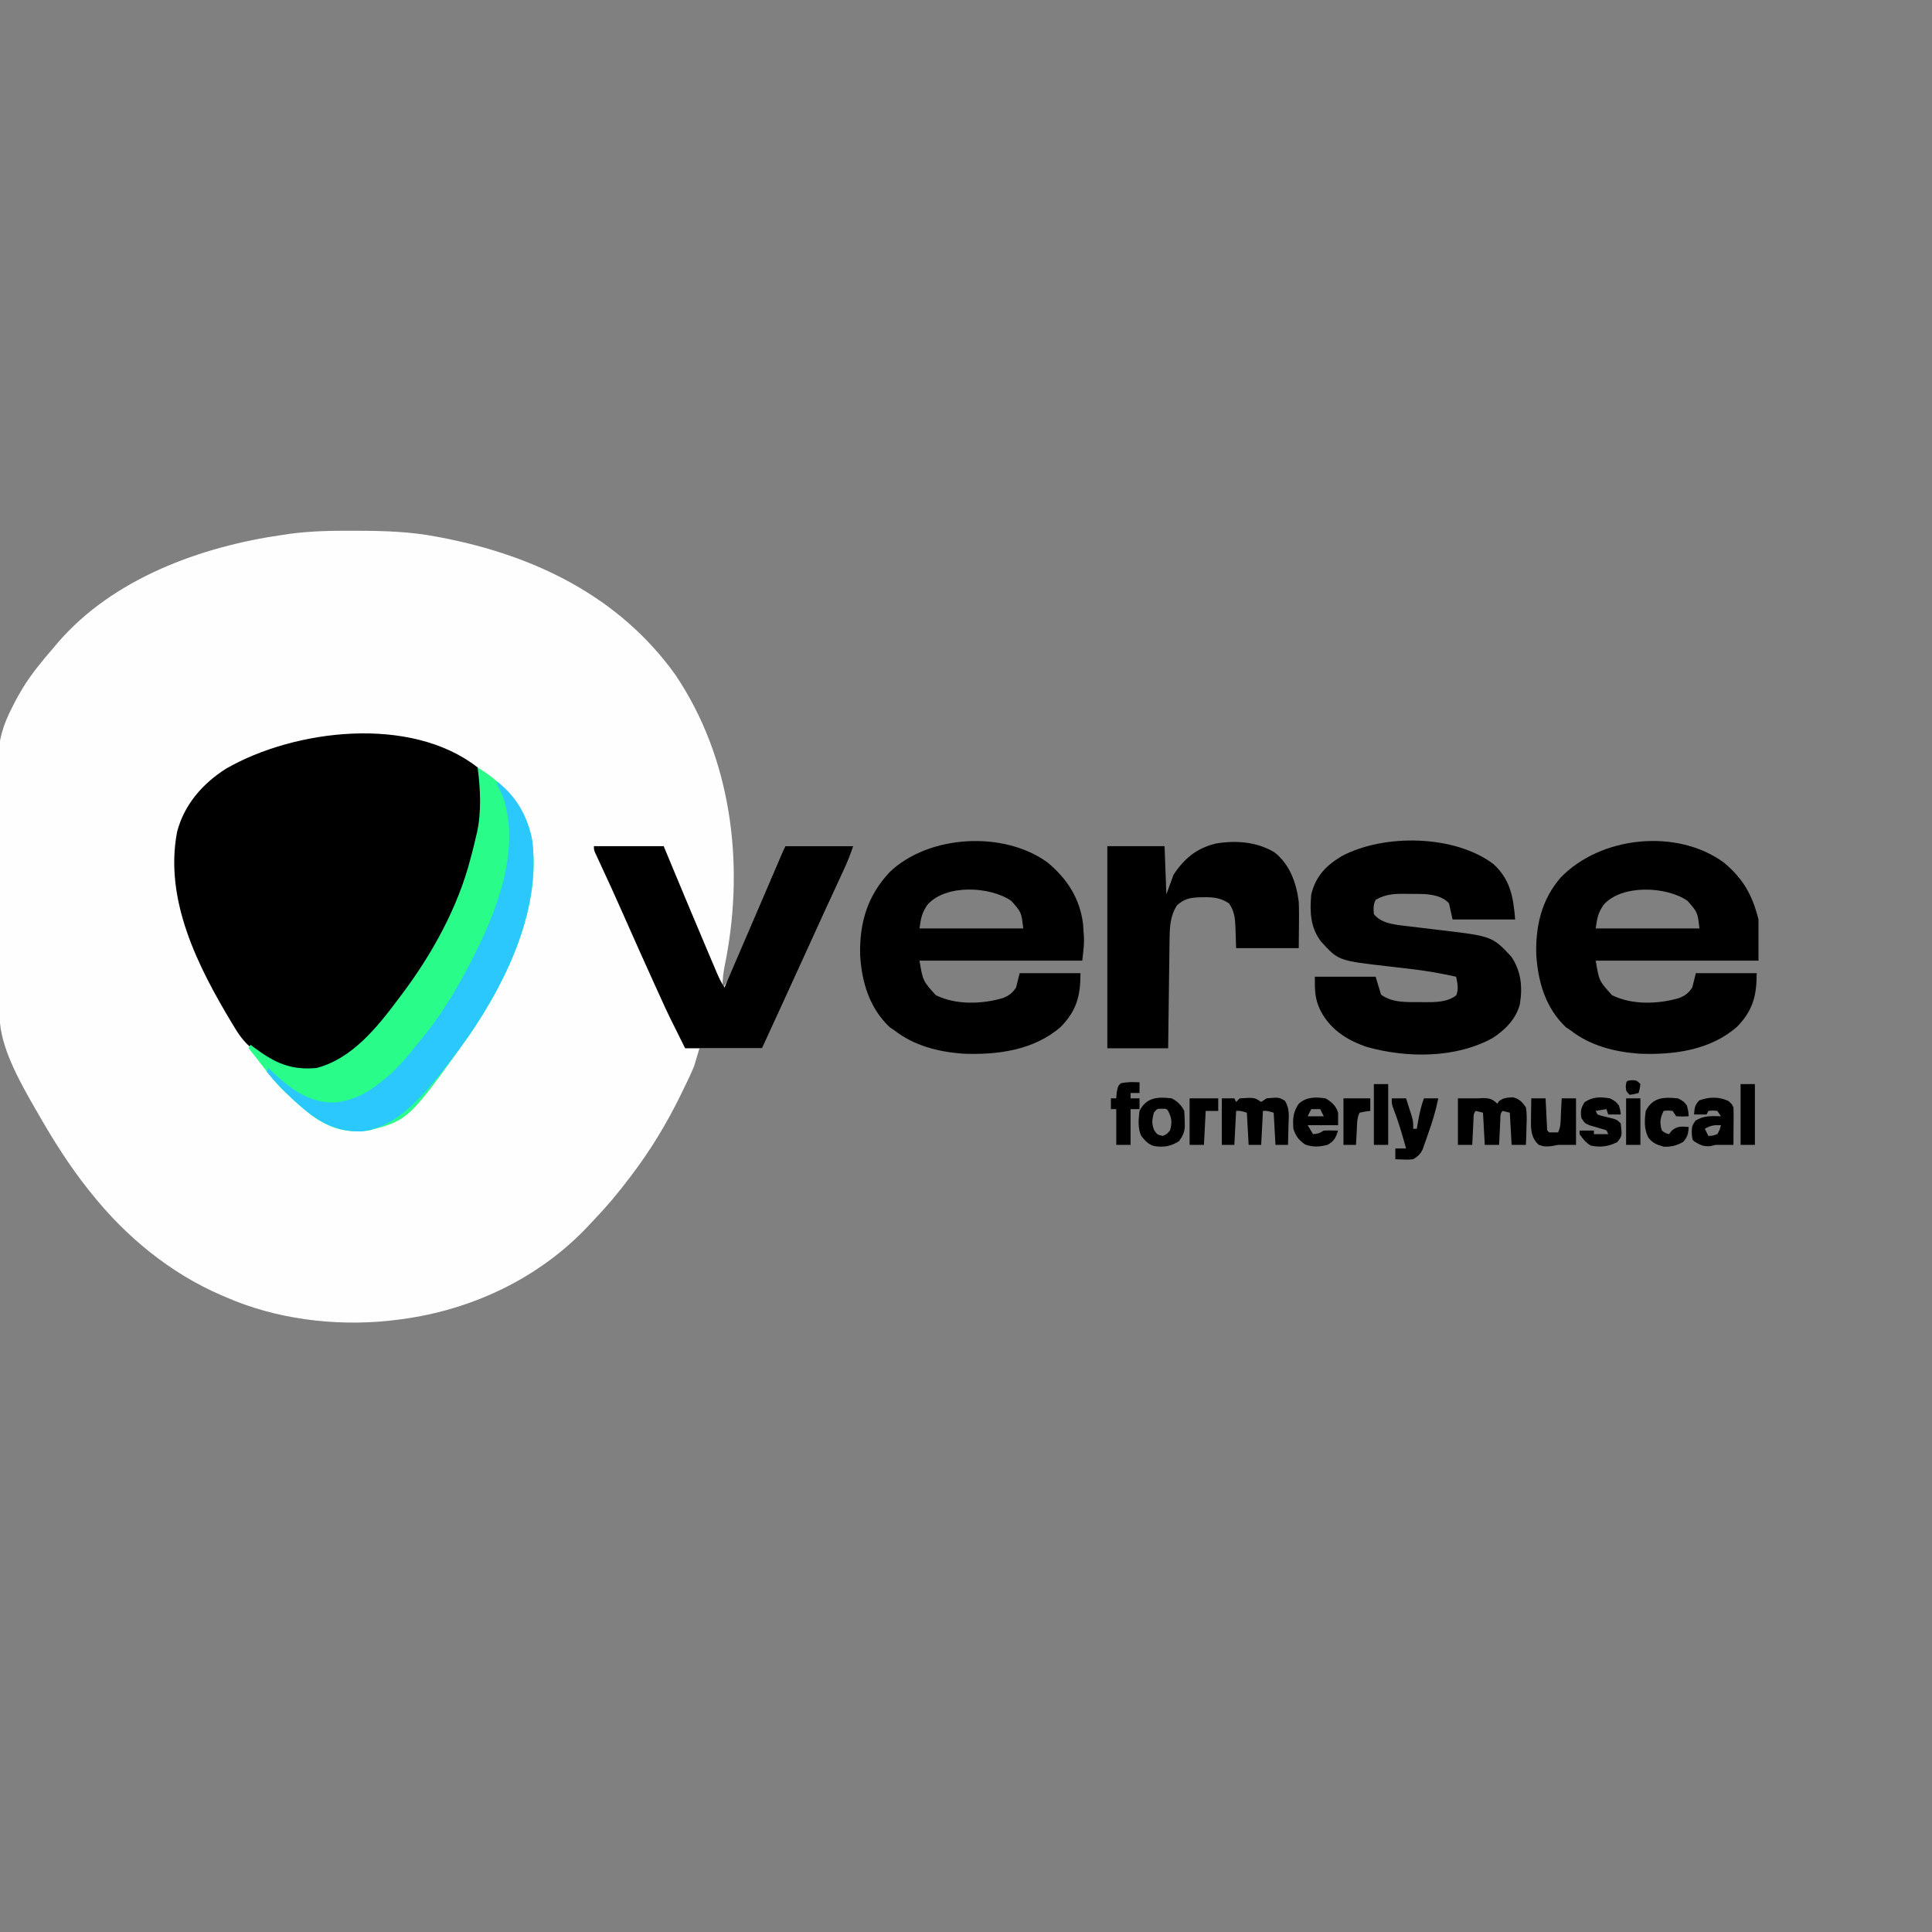
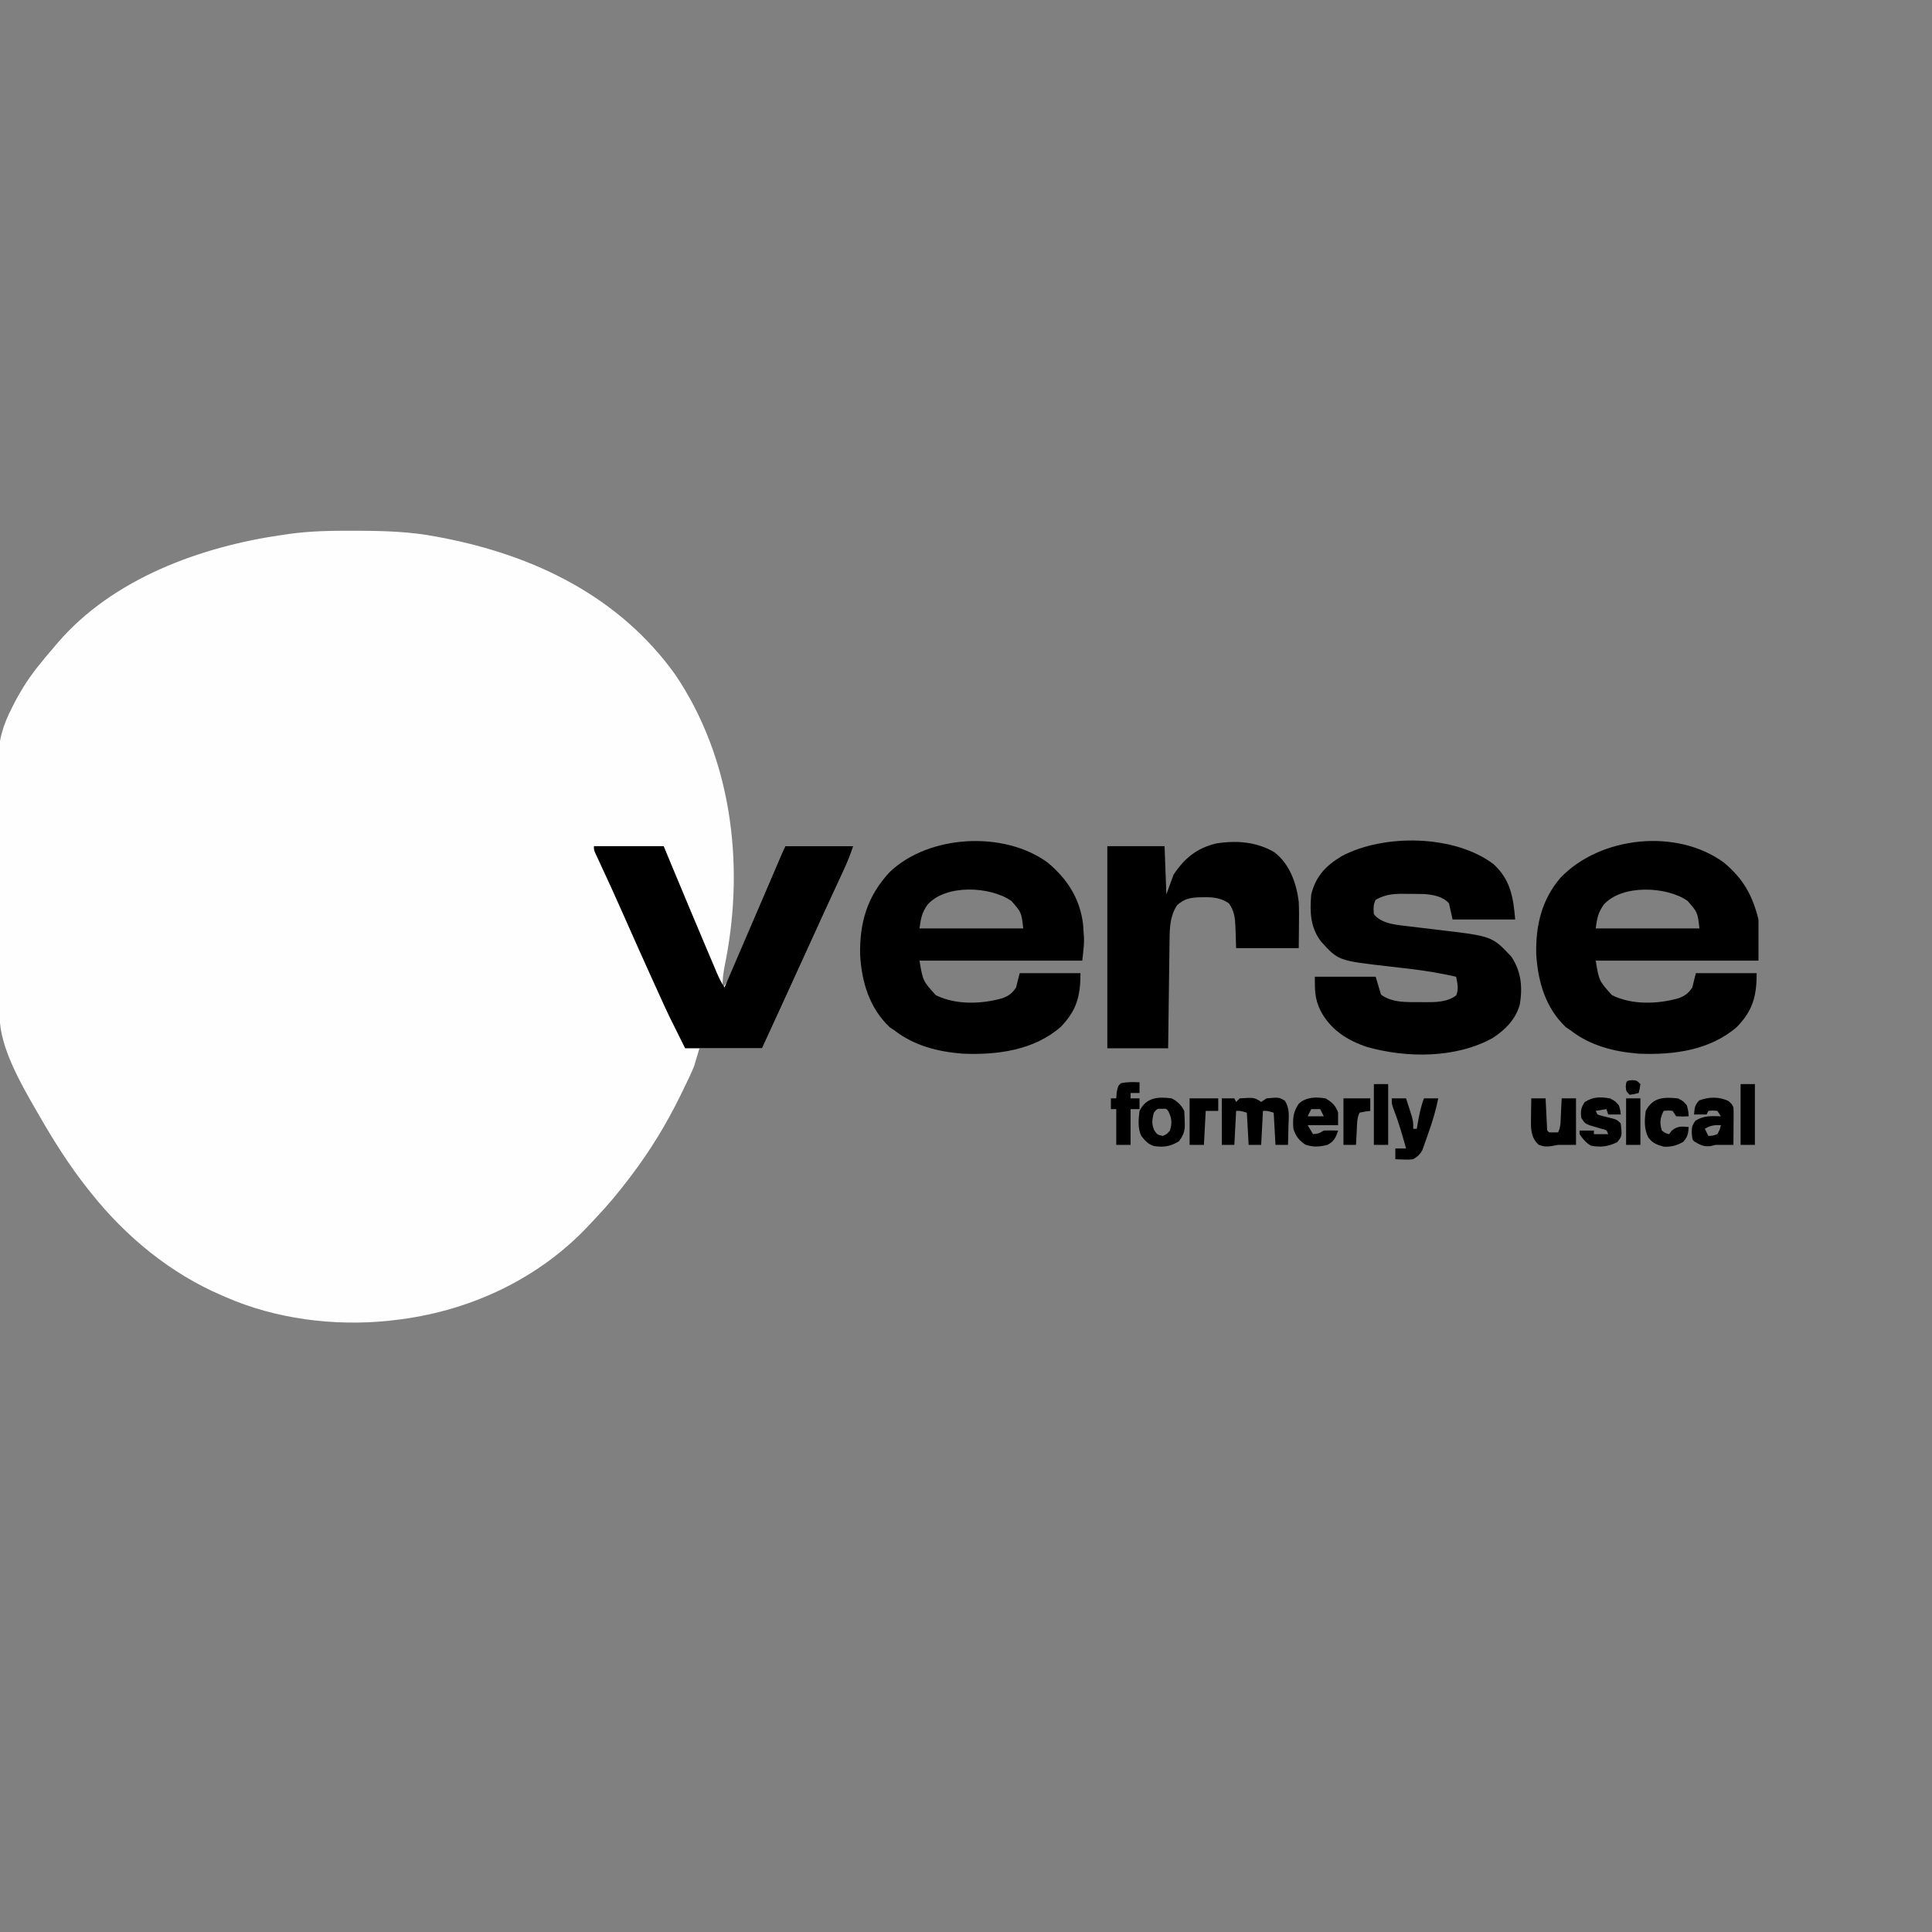
<svg xmlns="http://www.w3.org/2000/svg" version="1.1" width="1080" height="1080">
  <rect width="100%" height="100%" fill="#808080" stroke="none" />
  <path d="M0 0 C1.49 0.003 1.49 0.003 3.01 0.007 C17.839 0.058 32.34 0.483 46.938 3.312 C47.994 3.511 49.051 3.71 50.14 3.915 C101.873 13.88 149.285 36.883 180.5 80.562 C211.667 126.819 219.052 185.166 208.812 239.312 C208.63 240.227 208.447 241.141 208.259 242.082 C207.369 246.571 206.71 250.706 206.938 255.312 C209.718 252.532 210.835 249.173 212.324 245.598 C212.658 244.807 212.993 244.016 213.337 243.201 C214.437 240.594 215.531 237.984 216.625 235.375 C217.384 233.576 218.143 231.777 218.902 229.978 C220.073 227.206 221.243 224.434 222.412 221.662 C226.06 213.008 229.748 204.371 233.45 195.74 C234.427 193.463 235.402 191.185 236.378 188.906 C236.97 187.524 237.563 186.141 238.156 184.758 C238.671 183.557 239.186 182.355 239.717 181.118 C240.421 179.5 241.148 177.891 241.938 176.312 C254.477 176.312 267.017 176.312 279.938 176.312 C278.373 181.005 276.63 185.371 274.551 189.832 C274.217 190.555 273.884 191.277 273.54 192.022 C272.822 193.578 272.102 195.133 271.38 196.688 C269.441 200.869 267.513 205.054 265.582 209.238 C265.189 210.09 264.796 210.941 264.391 211.819 C260.706 219.801 257.067 227.805 253.438 235.812 C245.336 253.676 237.139 271.495 228.938 289.312 C217.387 289.312 205.838 289.312 193.938 289.312 C192.452 294.262 192.452 294.262 190.938 299.312 C190.088 301.396 189.189 303.46 188.223 305.492 C187.707 306.576 187.192 307.66 186.661 308.777 C186.113 309.902 185.565 311.028 185 312.188 C184.427 313.369 183.853 314.551 183.262 315.768 C175.548 331.508 166.529 346.349 155.938 360.312 C155.501 360.892 155.064 361.471 154.614 362.068 C148.592 370.021 142.262 377.6 135.368 384.811 C134.408 385.818 133.456 386.833 132.511 387.854 C104.01 418.625 64.414 436.757 22.938 441.312 C22.024 441.422 21.11 441.532 20.168 441.645 C-10.266 444.767 -43.012 440.682 -71.062 428.312 C-71.734 428.027 -72.405 427.741 -73.096 427.447 C-101.77 415.169 -126.712 394.625 -146.062 370.312 C-146.634 369.599 -147.206 368.886 -147.795 368.151 C-158.535 354.636 -167.513 340.291 -176.062 325.312 C-176.508 324.544 -176.954 323.775 -177.413 322.983 C-185.681 308.643 -197.115 288.525 -197.23 271.833 C-197.236 271.172 -197.241 270.511 -197.247 269.83 C-197.265 267.611 -197.276 265.391 -197.287 263.171 C-197.298 261.581 -197.31 259.991 -197.322 258.4 C-197.358 253.169 -197.383 247.938 -197.406 242.707 C-197.41 241.815 -197.414 240.924 -197.418 240.005 C-197.455 231.586 -197.486 223.166 -197.507 214.746 C-197.535 204.003 -197.585 193.26 -197.668 182.516 C-197.724 174.95 -197.753 167.384 -197.762 159.817 C-197.768 155.306 -197.786 150.796 -197.833 146.285 C-197.877 142.028 -197.887 137.774 -197.873 133.517 C-197.873 131.968 -197.885 130.418 -197.91 128.869 C-198.092 117.193 -195.403 108.663 -190.062 98.312 C-189.613 97.424 -189.163 96.536 -188.699 95.62 C-187.673 93.641 -186.583 91.725 -185.438 89.812 C-185.027 89.121 -184.617 88.429 -184.194 87.717 C-179.25 79.642 -173.231 72.468 -167.062 65.312 C-166.296 64.404 -165.529 63.495 -164.738 62.559 C-133.815 26.653 -84.759 8.853 -39.062 2.312 C-37.854 2.135 -36.646 1.958 -35.401 1.775 C-23.603 0.154 -11.894 -0.046 0 0 Z " fill="#FEFEFE" transform="translate(197.062,296.688)" />
-   <path d="M0 0 C8.315 15.805 -0.22 41.757 -4.852 57.438 C-6.875 63.878 -9.374 70.027 -12.125 76.188 C-12.845 77.808 -12.845 77.808 -13.58 79.46 C-27.983 111.37 -52.654 154.803 -86.852 168.121 C-96.547 170.828 -105.748 169.322 -114.492 164.676 C-117.061 163.188 -119.54 161.663 -122 160 C-122.623 159.591 -123.246 159.182 -123.887 158.76 C-129.214 155.061 -132.442 151.097 -135.75 145.562 C-136.506 144.326 -136.506 144.326 -137.277 143.065 C-156.389 111.319 -175.294 74.006 -168 36 C-164.05 20.806 -153.72 8.985 -140.625 0.688 C-102.391 -21.32 -37.485 -29.304 0 0 Z " fill="#000000" transform="translate(267,429)" />
  <path d="M0 0 C10.906 9.167 17.929 20.019 19.699 34.398 C19.778 35.628 19.856 36.858 19.938 38.125 C20.024 39.35 20.11 40.574 20.199 41.836 C20.25 45.75 20.25 45.75 19.25 54.75 C-10.78 54.75 -40.81 54.75 -71.75 54.75 C-69.846 66.106 -69.846 66.106 -62.625 74.062 C-51.372 79.606 -37.038 79.108 -25.254 75.719 C-21.701 74.344 -19.866 72.924 -17.75 69.75 C-17.09 67.11 -16.43 64.47 -15.75 61.75 C-4.53 61.75 6.69 61.75 18.25 61.75 C18.25 74.596 16.069 82.643 7.25 91.75 C-7.805 104.923 -28.472 107.588 -47.75 106.75 C-61.478 105.651 -74.739 102.322 -85.75 93.75 C-86.616 93.172 -87.483 92.595 -88.375 92 C-99.744 81.229 -104.084 66.687 -104.934 51.461 C-105.299 33.442 -100.855 18.552 -88.43 5.27 C-66.645 -15.64 -24.498 -18.029 0 0 Z M-67.32 23.543 C-70.494 28.231 -70.886 30.704 -71.75 36.75 C-52.61 36.75 -33.47 36.75 -13.75 36.75 C-14.774 27.714 -14.774 27.714 -20.441 21.34 C-32.198 13.193 -57.116 11.892 -67.32 23.543 Z " fill="#000000" transform="translate(585.75,482.25)" />
  <path d="M0 0 C10.784 9.065 15.841 18.113 19.25 31.75 C19.25 39.34 19.25 46.93 19.25 54.75 C-10.78 54.75 -40.81 54.75 -71.75 54.75 C-69.846 66.106 -69.846 66.106 -62.625 74.062 C-51.372 79.606 -37.038 79.108 -25.254 75.719 C-21.701 74.344 -19.866 72.924 -17.75 69.75 C-17.09 67.11 -16.43 64.47 -15.75 61.75 C-4.53 61.75 6.69 61.75 18.25 61.75 C18.25 74.596 16.069 82.643 7.25 91.75 C-7.805 104.923 -28.472 107.588 -47.75 106.75 C-61.478 105.651 -74.739 102.322 -85.75 93.75 C-86.616 93.172 -87.483 92.595 -88.375 92 C-99.83 81.147 -103.987 66.638 -104.969 51.344 C-105.401 35.343 -101.982 20.647 -91.375 8.375 C-69.194 -14.769 -26.364 -19.403 0 0 Z M-67.32 23.543 C-70.494 28.231 -70.886 30.704 -71.75 36.75 C-52.61 36.75 -33.47 36.75 -13.75 36.75 C-14.782 27.729 -14.782 27.729 -20.406 21.34 C-32.005 13.187 -57.211 12.001 -67.32 23.543 Z " fill="#000000" transform="translate(963.75,482.25)" />
  <path d="M0 0 C9.441 8.676 11.08 18.456 12.121 30.949 C0.571 30.949 -10.979 30.949 -22.879 30.949 C-23.869 26.494 -23.869 26.494 -24.879 21.949 C-28.224 18.108 -33.572 17.134 -38.491 16.74 C-41.456 16.645 -44.412 16.627 -47.379 16.637 C-48.386 16.621 -49.392 16.604 -50.43 16.588 C-56.343 16.584 -60.692 17.021 -65.879 19.949 C-67.278 22.748 -67.132 24.854 -66.879 27.949 C-62.37 33.78 -53.159 33.987 -46.331 34.895 C-41.388 35.518 -36.44 36.106 -31.491 36.676 C-0.782 40.25 -0.782 40.25 9.996 51.762 C15.484 59.993 16.298 68.717 14.723 78.398 C12.495 86.686 6.49 92.688 -0.566 97.262 C-21.172 108.601 -48.521 108.469 -70.754 102.199 C-81.927 98.452 -91.231 92.43 -96.754 81.824 C-99.967 75.164 -99.879 70.646 -99.879 62.949 C-88.659 62.949 -77.439 62.949 -65.879 62.949 C-64.889 66.249 -63.899 69.549 -62.879 72.949 C-56.554 77.587 -48.545 77.131 -41.004 77.137 C-40.144 77.149 -39.284 77.161 -38.398 77.174 C-32.387 77.188 -25.731 77.196 -20.816 73.324 C-19.368 69.656 -20.173 66.799 -20.879 62.949 C-29.039 61.151 -37.157 59.695 -45.453 58.703 C-46.277 58.604 -47.101 58.505 -47.95 58.403 C-51.344 58 -54.739 57.605 -58.135 57.222 C-86.752 53.97 -86.752 53.97 -96.406 43.254 C-102.456 35.433 -102.741 26.522 -101.879 16.949 C-99.336 6.683 -93.732 0.911 -84.898 -4.445 C-61.153 -17.071 -21.705 -16.43 0 0 Z " fill="#000000" transform="translate(834.879,483.051)" />
-   <path d="M0 0 C15.366 9.59 25.062 20.269 30 38 C36.802 76.574 16.439 119.028 -4.816 149.949 C-38.595 197.142 -38.595 197.142 -61 203 C-74.009 204.534 -83.107 201.599 -93.488 193.988 C-97.855 190.531 -101.951 186.821 -106 183 C-106.593 182.46 -107.186 181.92 -107.797 181.363 C-113.444 176.026 -118.026 169.754 -122.751 163.612 C-124.475 161.387 -126.234 159.192 -128 157 C-127.505 156.01 -127.505 156.01 -127 155 C-126.299 155.531 -125.597 156.062 -124.875 156.609 C-113.496 165.082 -104.452 169.383 -90 168 C-70.052 162.837 -55.795 144.837 -44 129 C-43.53 128.379 -43.06 127.759 -42.575 127.12 C-25.666 104.698 -11.032 78.338 -4 51 C-3.728 49.991 -3.456 48.981 -3.176 47.941 C-2.4 44.971 -1.687 41.993 -1 39 C-0.792 38.154 -0.585 37.309 -0.371 36.438 C2.203 24.63 1.538 11.917 0 0 Z " fill="#29FC89" transform="translate(267,429)" />
  <path d="M0 0 C12.87 0 25.74 0 39 0 C41.124 5.115 43.249 10.23 45.438 15.5 C50.98 28.813 56.555 42.113 62.181 55.391 C62.935 57.17 63.687 58.95 64.438 60.729 C65.493 63.229 66.553 65.726 67.613 68.223 C67.927 68.968 68.241 69.713 68.565 70.481 C69.862 73.525 71.158 76.238 73 79 C73.7 77.366 73.7 77.366 74.414 75.7 C74.727 74.971 75.039 74.242 75.361 73.491 C76.074 71.828 76.786 70.165 77.499 68.503 C79.502 63.828 81.506 59.153 83.51 54.479 C87.147 45.991 90.785 37.504 94.418 29.015 C95.806 25.774 97.194 22.532 98.582 19.291 C99.235 17.766 99.888 16.24 100.54 14.715 C101.444 12.601 102.349 10.488 103.254 8.375 C103.763 7.186 104.271 5.998 104.795 4.773 C105.494 3.166 106.216 1.568 107 0 C119.54 0 132.08 0 145 0 C143.436 4.692 141.692 9.059 139.613 13.52 C139.113 14.603 139.113 14.603 138.603 15.709 C137.884 17.265 137.164 18.821 136.443 20.375 C134.504 24.556 132.575 28.741 130.645 32.926 C130.251 33.777 129.858 34.629 129.453 35.506 C125.769 43.489 122.13 51.492 118.5 59.5 C110.399 77.364 102.198 95.181 94 113 C79.81 113 65.62 113 51 113 C41.679 94.357 41.679 94.357 37.421 84.978 C37.108 84.29 36.795 83.602 36.473 82.893 C36.152 82.186 35.831 81.479 35.5 80.75 C34.811 79.239 34.122 77.727 33.433 76.216 C27.77 63.775 22.214 51.287 16.686 38.787 C12.253 28.771 7.74 18.797 3.096 8.876 C2.683 7.986 2.27 7.097 1.844 6.18 C1.485 5.414 1.126 4.648 0.756 3.859 C0 2 0 2 0 0 Z " fill="#000000" transform="translate(332,473)" />
  <path d="M0 0 C8.551 6.637 12.304 17.168 13.621 27.598 C13.838 32.145 13.812 36.672 13.746 41.223 C13.705 45.306 13.664 49.39 13.621 53.598 C2.071 53.598 -9.479 53.598 -21.379 53.598 C-21.691 44.473 -21.691 44.473 -21.767 41.632 C-21.985 36.655 -22.402 32.774 -25.379 28.598 C-29.836 25.538 -34.035 25.082 -39.316 25.16 C-40.379 25.172 -40.379 25.172 -41.464 25.183 C-47.004 25.359 -50.231 25.932 -54.379 29.598 C-58.224 35.493 -58.495 41.637 -58.584 48.521 C-58.594 49.185 -58.604 49.849 -58.614 50.533 C-58.646 52.708 -58.67 54.884 -58.695 57.059 C-58.716 58.575 -58.737 60.091 -58.758 61.607 C-58.813 65.582 -58.863 69.557 -58.911 73.532 C-58.97 78.309 -59.036 83.087 -59.101 87.864 C-59.199 95.109 -59.288 102.353 -59.379 109.598 C-70.599 109.598 -81.819 109.598 -93.379 109.598 C-93.379 72.308 -93.379 35.018 -93.379 -3.402 C-82.819 -3.402 -72.259 -3.402 -61.379 -3.402 C-61.049 5.508 -60.719 14.418 -60.379 23.598 C-58.399 18.153 -58.399 18.153 -56.379 12.598 C-50.265 3.366 -43.305 -2.387 -32.391 -4.93 C-21.175 -6.69 -9.943 -5.861 0 0 Z " fill="#000000" transform="translate(712.379,476.402)" />
-   <path d="M0 0 C11.018 8.545 17.189 19.732 19.617 33.5 C24.756 80.488 -3.268 127.635 -31.484 162.852 C-42.96 176.918 -56.578 193.181 -75.742 195.441 C-92.322 195.958 -102.899 188.075 -114.68 177.199 C-119.785 172.361 -124.587 167.483 -129 162 C-128.505 161.01 -128.505 161.01 -128 160 C-127.345 160.641 -126.69 161.281 -126.016 161.941 C-116.119 171.321 -105.291 179.652 -91.059 179.305 C-80.244 178.227 -72.217 173.882 -64 167 C-62.718 165.944 -62.718 165.944 -61.41 164.867 C-55.155 159.489 -50.076 153.478 -45 147 C-44.367 146.245 -43.734 145.489 -43.082 144.711 C-32.48 131.988 -23.645 117.665 -16 103 C-15.601 102.239 -15.201 101.479 -14.79 100.695 C-1.121 74.318 12.677 40.388 3.867 10.395 C2.806 7.464 1.507 4.727 0 2 C0 1.34 0 0.68 0 0 Z " fill="#2BC8FE" transform="translate(278,437)" />
-   <path d="M0 0 C3.667 0 7.333 0 11 0 C12.134 -0.062 13.269 -0.124 14.438 -0.188 C18.165 0.009 19.368 0.473 22 3 C22.33 2.505 22.66 2.01 23 1.5 C25.539 -0.404 27.753 -0.447 30.867 -0.594 C34.49 0.415 35.81 1.956 38 5 C38.604 8.626 38.472 12.15 38.312 15.812 C38.29 16.792 38.267 17.771 38.244 18.779 C38.185 21.188 38.103 23.593 38 26 C35.36 26 32.72 26 30 26 C29.67 20.06 29.34 14.12 29 8 C27.68 7.67 26.36 7.34 25 7 C23.486 8.514 23.787 9.925 23.684 12.035 C23.642 12.844 23.6 13.653 23.557 14.486 C23.517 15.336 23.478 16.187 23.438 17.062 C23.394 17.917 23.351 18.771 23.307 19.65 C23.2 21.767 23.1 23.883 23 26 C20.36 26 17.72 26 15 26 C14.67 20.06 14.34 14.12 14 8 C12.68 7.67 11.36 7.34 10 7 C8.486 8.514 8.787 9.925 8.684 12.035 C8.642 12.844 8.6 13.653 8.557 14.486 C8.517 15.336 8.478 16.187 8.438 17.062 C8.394 17.917 8.351 18.771 8.307 19.65 C8.2 21.767 8.1 23.883 8 26 C5.36 26 2.72 26 0 26 C0 17.42 0 8.84 0 0 Z " fill="#000000" transform="translate(815,614)" />
  <path d="M0 0 C2.31 0 4.62 0 7 0 C7.33 0.66 7.66 1.32 8 2 C8.66 1.34 9.32 0.68 10 0 C18.206 -0.529 18.206 -0.529 22 2 C22.99 1.34 23.98 0.68 25 0 C31.888 -0.656 31.888 -0.656 35.238 1.32 C38.096 5.667 37.417 10.18 37.25 15.25 C37.232 16.281 37.214 17.312 37.195 18.375 C37.148 20.918 37.082 23.458 37 26 C34.69 26 32.38 26 30 26 C29.67 20.06 29.34 14.12 29 8 C25.364 6.919 25.364 6.919 23 7 C22.67 13.27 22.34 19.54 22 26 C19.69 26 17.38 26 15 26 C14.67 20.06 14.34 14.12 14 8 C10.364 6.919 10.364 6.919 8 7 C7.67 13.27 7.34 19.54 7 26 C4.69 26 2.38 26 0 26 C0 17.42 0 8.84 0 0 Z " fill="#000000" transform="translate(683,614)" />
  <path d="M0 0 C2.64 0 5.28 0 8 0 C8.674 2.081 9.339 4.165 10 6.25 C10.371 7.41 10.742 8.57 11.125 9.766 C12 13 12 13 12 17 C12.66 17 13.32 17 14 17 C14.121 16.276 14.242 15.551 14.367 14.805 C15.249 9.715 16.164 4.851 18 0 C20.64 0 23.28 0 26 0 C24.594 7.031 22.559 13.635 20.125 20.375 C19.786 21.359 19.447 22.342 19.098 23.355 C18.759 24.298 18.42 25.24 18.07 26.211 C17.769 27.06 17.467 27.908 17.157 28.783 C15.802 31.38 14.498 32.501 12 34 C9.422 34.293 9.422 34.293 6.75 34.188 C5.412 34.147 5.412 34.147 4.047 34.105 C3.371 34.071 2.696 34.036 2 34 C2 32.02 2 30.04 2 28 C3.98 28 5.96 28 8 28 C5.876 20.26 3.652 12.692 0.734 5.207 C0 3 0 3 0 0 Z " fill="#000000" transform="translate(778,614)" />
  <path d="M0 0 C2.64 0 5.28 0 8 0 C8.061 1.288 8.121 2.576 8.184 3.902 C8.268 5.581 8.353 7.259 8.438 8.938 C8.477 9.788 8.516 10.638 8.557 11.514 C8.619 12.727 8.619 12.727 8.684 13.965 C8.72 14.714 8.757 15.463 8.795 16.234 C8.818 18.025 8.818 18.025 10 19 C11.666 19.041 13.334 19.043 15 19 C16.65 15.7 16.383 12.009 16.562 8.375 C16.606 7.573 16.649 6.771 16.693 5.945 C16.8 3.964 16.9 1.982 17 0 C19.64 0 22.28 0 25 0 C25 8.58 25 17.16 25 26 C21.667 26 18.333 26 15 26 C13.742 26.227 12.484 26.454 11.188 26.688 C8.212 27.055 7.027 27.01 4.125 25.938 C1.004 23.092 0.146 20.026 -0.157 15.825 C-0.196 13.422 -0.175 11.028 -0.125 8.625 C-0.116 7.794 -0.107 6.962 -0.098 6.105 C-0.074 4.07 -0.038 2.035 0 0 Z " fill="#000000" transform="translate(856,614)" />
  <path d="M0 0 C1.938 1.625 1.938 1.625 2.938 3.625 C3.022 5.219 3.045 6.817 3.035 8.414 C3.032 9.355 3.029 10.296 3.025 11.266 C3.017 12.25 3.009 13.235 3 14.25 C2.995 15.243 2.991 16.235 2.986 17.258 C2.975 19.714 2.958 22.169 2.938 24.625 C-0.396 24.625 -3.729 24.625 -7.062 24.625 C-8.455 24.965 -8.455 24.965 -9.875 25.312 C-13.837 25.701 -15.704 24.656 -19.062 22.625 C-20.062 21.625 -20.062 21.625 -20.375 17.812 C-20.331 14.72 -20.196 13.817 -18.375 11.188 C-13.865 8.14 -9.376 8.521 -4.062 8.625 C-4.723 7.635 -5.383 6.645 -6.062 5.625 C-8.646 5.375 -8.646 5.375 -11.062 5.625 C-11.393 6.285 -11.723 6.945 -12.062 7.625 C-14.373 7.625 -16.683 7.625 -19.062 7.625 C-18.83 4.141 -18.683 2.225 -16.125 -0.25 C-10.704 -2.242 -5.295 -2.378 0 0 Z M-13.062 15.625 C-12.402 16.945 -11.742 18.265 -11.062 19.625 C-8.61 19.519 -8.61 19.519 -6.062 18.625 C-4.688 16.149 -4.688 16.149 -4.062 13.625 C-7.688 13.424 -9.928 13.767 -13.062 15.625 Z " fill="#000000" transform="translate(966.062,615.375)" />
  <path d="M0 0 C3.503 2.043 5.774 4.098 7 8 C7 10.31 7 12.62 7 15 C1.39 15 -4.22 15 -10 15 C-9.01 16.65 -8.02 18.3 -7 20 C-3.709 19.621 -3.709 19.621 -1 18 C1.671 17.859 4.324 17.958 7 18 C5.731 21.912 4.715 24.095 1 26 C-3.522 27.12 -6.944 27.371 -11.375 25.812 C-15.045 23.278 -16.596 21.211 -18 17 C-18.366 11.414 -18.232 7.793 -15 3 C-10.732 -0.88 -5.474 -0.819 0 0 Z M-8 6 C-8.66 7.32 -9.32 8.64 -10 10 C-7.03 10 -4.06 10 -1 10 C-1.66 8.68 -2.32 7.36 -3 6 C-4.65 6 -6.3 6 -8 6 Z " fill="#000000" transform="translate(741,614)" />
  <path d="M0 0 C3.179 1.644 5.378 3.756 7 7 C7.149 8.934 7.221 10.873 7.25 12.812 C7.276 13.85 7.302 14.888 7.328 15.957 C6.954 19.428 6.088 21.227 4 24 C-0.772 26.863 -4.411 27.488 -9.914 26.652 C-13.204 25.623 -14.921 23.664 -17 21 C-19.099 16.801 -18.547 11.56 -18 7 C-14.191 -0.604 -7.705 -0.998 0 0 Z M-10 8 C-10.957 11.902 -11.371 14.147 -9.75 17.875 C-8.1 20.262 -8.1 20.262 -5 21 C-2.748 20.021 -2.748 20.021 -1 18 C0.32 13.664 0.064 11.014 -2 7 C-3.053 5.73 -3.053 5.73 -5.438 5.812 C-8.167 5.732 -8.167 5.732 -10 8 Z " fill="#000000" transform="translate(655,614)" />
  <path d="M0 0 C3.125 1.688 3.125 1.688 5 4 C5.812 6.75 5.812 6.75 6 9 C3.69 9 1.38 9 -1 9 C-1.33 8.01 -1.66 7.02 -2 6 C-3.98 6.33 -5.96 6.66 -8 7 C-7.67 7.66 -7.34 8.32 -7 9 C-4.491 9.839 -4.491 9.839 -1.562 10.5 C3.782 11.782 3.782 11.782 6 14 C6.791 21.005 6.791 21.005 4.062 24.438 C-0.796 26.916 -5.473 27.561 -10.812 26.375 C-13.577 24.638 -15.181 22.695 -17 20 C-17 19.34 -17 18.68 -17 18 C-14.36 18 -11.72 18 -9 18 C-9 18.66 -9 19.32 -9 20 C-6.36 20 -3.72 20 -1 20 C-1.86 17.707 -1.86 17.707 -4.652 17.035 C-6.839 16.388 -9.027 15.742 -11.215 15.098 C-14 14 -14 14 -16 11 C-16.591 7.116 -16.298 5.473 -14.188 2.125 C-9.547 -0.969 -5.425 -0.88 0 0 Z " fill="#000000" transform="translate(900,614)" />
  <path d="M0 0 C3.125 1.625 3.125 1.625 5 4 C5.812 7.25 5.812 7.25 6 10 C2.625 10.188 2.625 10.188 -1 10 C-1.66 9.01 -2.32 8.02 -3 7 C-5.584 6.75 -5.584 6.75 -8 7 C-10.013 11.026 -10.348 13.668 -9 18 C-7.048 19.436 -7.048 19.436 -5 20 C-4.484 19.34 -3.969 18.68 -3.438 18 C-0.2 15.344 1.926 15.687 6 16 C5.75 19.664 5.415 21.535 2.938 24.312 C-0.677 26.389 -3.873 27.196 -8 27 C-11.906 25.847 -14.219 25.052 -16.668 21.754 C-18.976 16.983 -18.769 12.174 -18 7 C-14.097 -0.69 -7.781 -0.797 0 0 Z " fill="#000000" transform="translate(938,614)" />
  <path d="M0 0 C0 1.98 0 3.96 0 6 C-1.65 6 -3.3 6 -5 6 C-5 6.99 -5 7.98 -5 9 C-3.35 9 -1.7 9 0 9 C0 10.98 0 12.96 0 15 C-1.65 15 -3.3 15 -5 15 C-5 21.6 -5 28.2 -5 35 C-7.64 35 -10.28 35 -13 35 C-13 28.4 -13 21.8 -13 15 C-13.99 15 -14.98 15 -16 15 C-16 13.02 -16 11.04 -16 9 C-15.01 9 -14.02 9 -13 9 C-12.918 7.886 -12.835 6.772 -12.75 5.625 C-12 2 -12 2 -10.438 0.562 C-6.9 -0.254 -3.628 -0.121 0 0 Z " fill="#000000" transform="translate(637,605)" />
  <path d="M0 0 C2.64 0 5.28 0 8 0 C8 11.22 8 22.44 8 34 C5.36 34 2.72 34 0 34 C0 22.78 0 11.56 0 0 Z " fill="#000000" transform="translate(973,606)" />
  <path d="M0 0 C2.64 0 5.28 0 8 0 C8 11.22 8 22.44 8 34 C5.36 34 2.72 34 0 34 C0 22.78 0 11.56 0 0 Z " fill="#000000" transform="translate(768,606)" />
  <path d="M0 0 C5.333 0 10.667 0 16 0 C16 2.31 16 4.62 16 7 C13.69 7 11.38 7 9 7 C8.67 13.27 8.34 19.54 8 26 C5.36 26 2.72 26 0 26 C0 17.42 0 8.84 0 0 Z " fill="#000000" transform="translate(665,614)" />
  <path d="M0 0 C5 0 10 0 15 0 C15 2.31 15 4.62 15 7 C14.031 7.124 13.061 7.247 12.062 7.375 C10.547 7.684 10.547 7.684 9 8 C7.414 11.172 7.621 14.635 7.438 18.125 C7.394 18.879 7.351 19.633 7.307 20.41 C7.201 22.273 7.1 24.137 7 26 C4.69 26 2.38 26 0 26 C0 17.42 0 8.84 0 0 Z " fill="#000000" transform="translate(751,614)" />
  <path d="M0 0 C2.64 0 5.28 0 8 0 C8 8.58 8 17.16 8 26 C5.36 26 2.72 26 0 26 C0 17.42 0 8.84 0 0 Z " fill="#000000" transform="translate(909,614)" />
  <path d="M0 0 C2.562 0.188 2.562 0.188 4.562 2.188 C4.188 4.812 4.188 4.812 3.562 7.188 C1.188 7.812 1.188 7.812 -1.438 8.188 C-3.438 6.188 -3.438 6.188 -3.625 3.625 C-3.373 0.348 -3.277 0.252 0 0 Z " fill="#000000" transform="translate(912.438,603.812)" />
</svg>